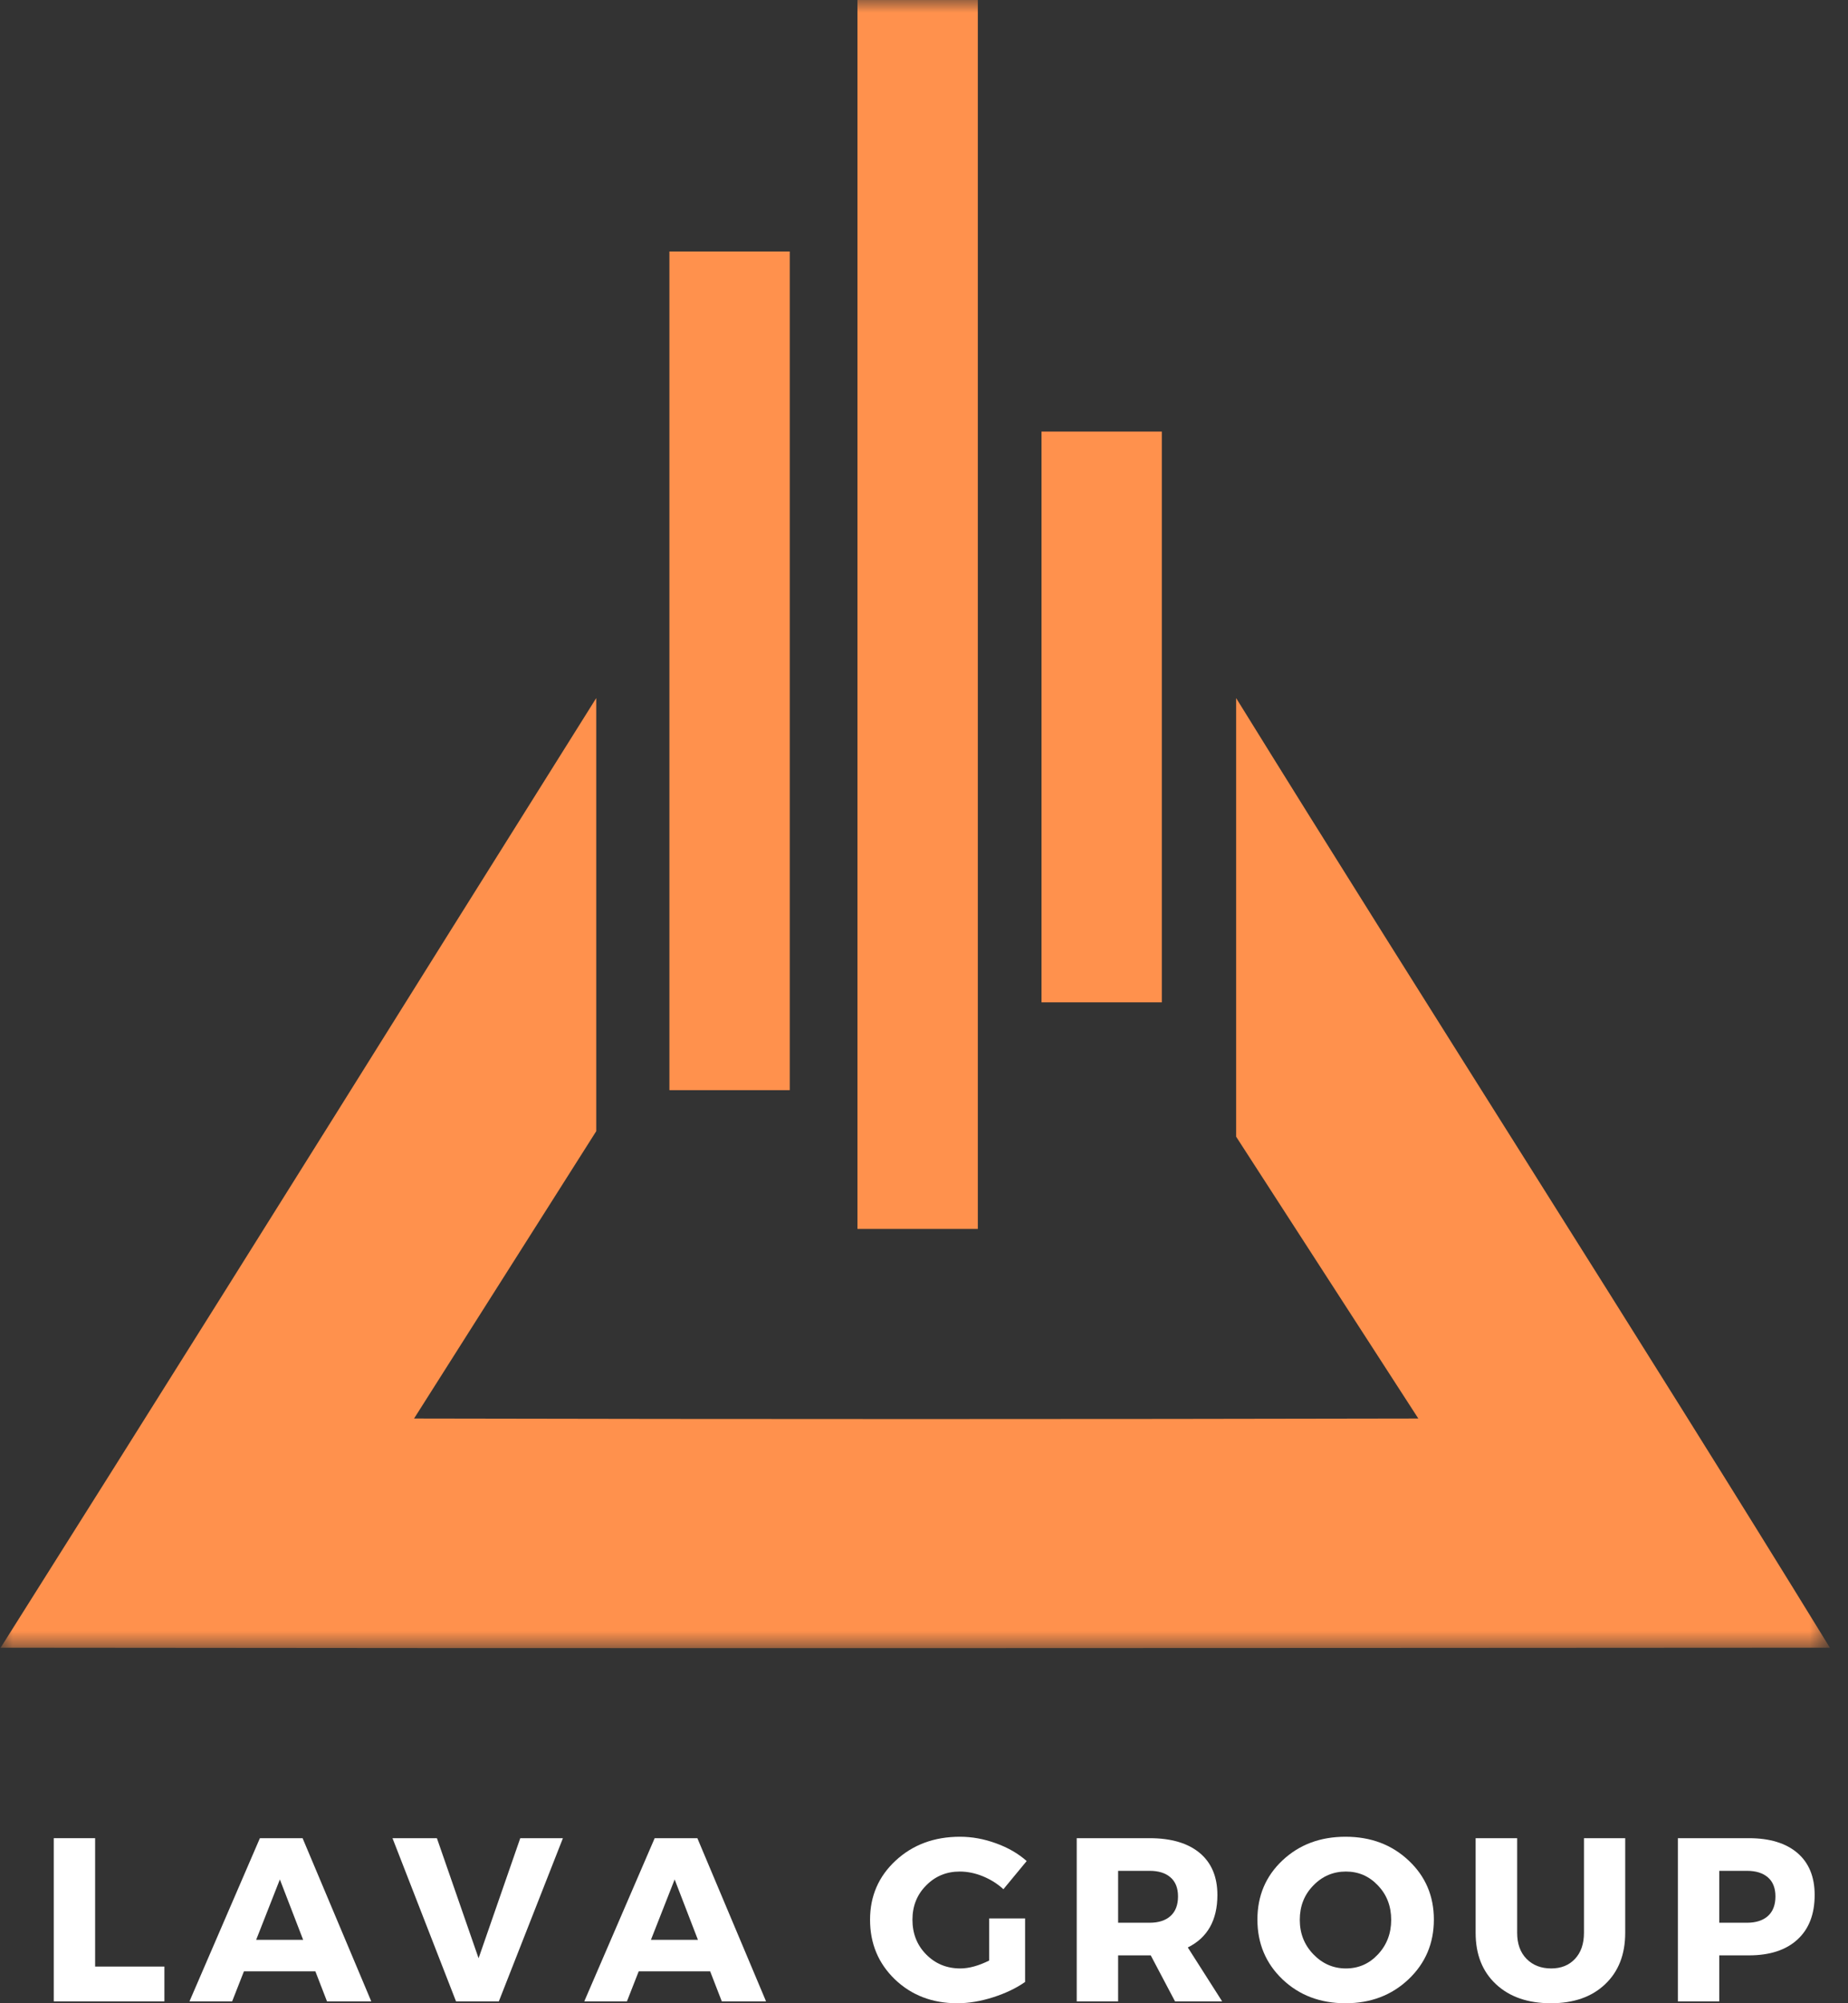
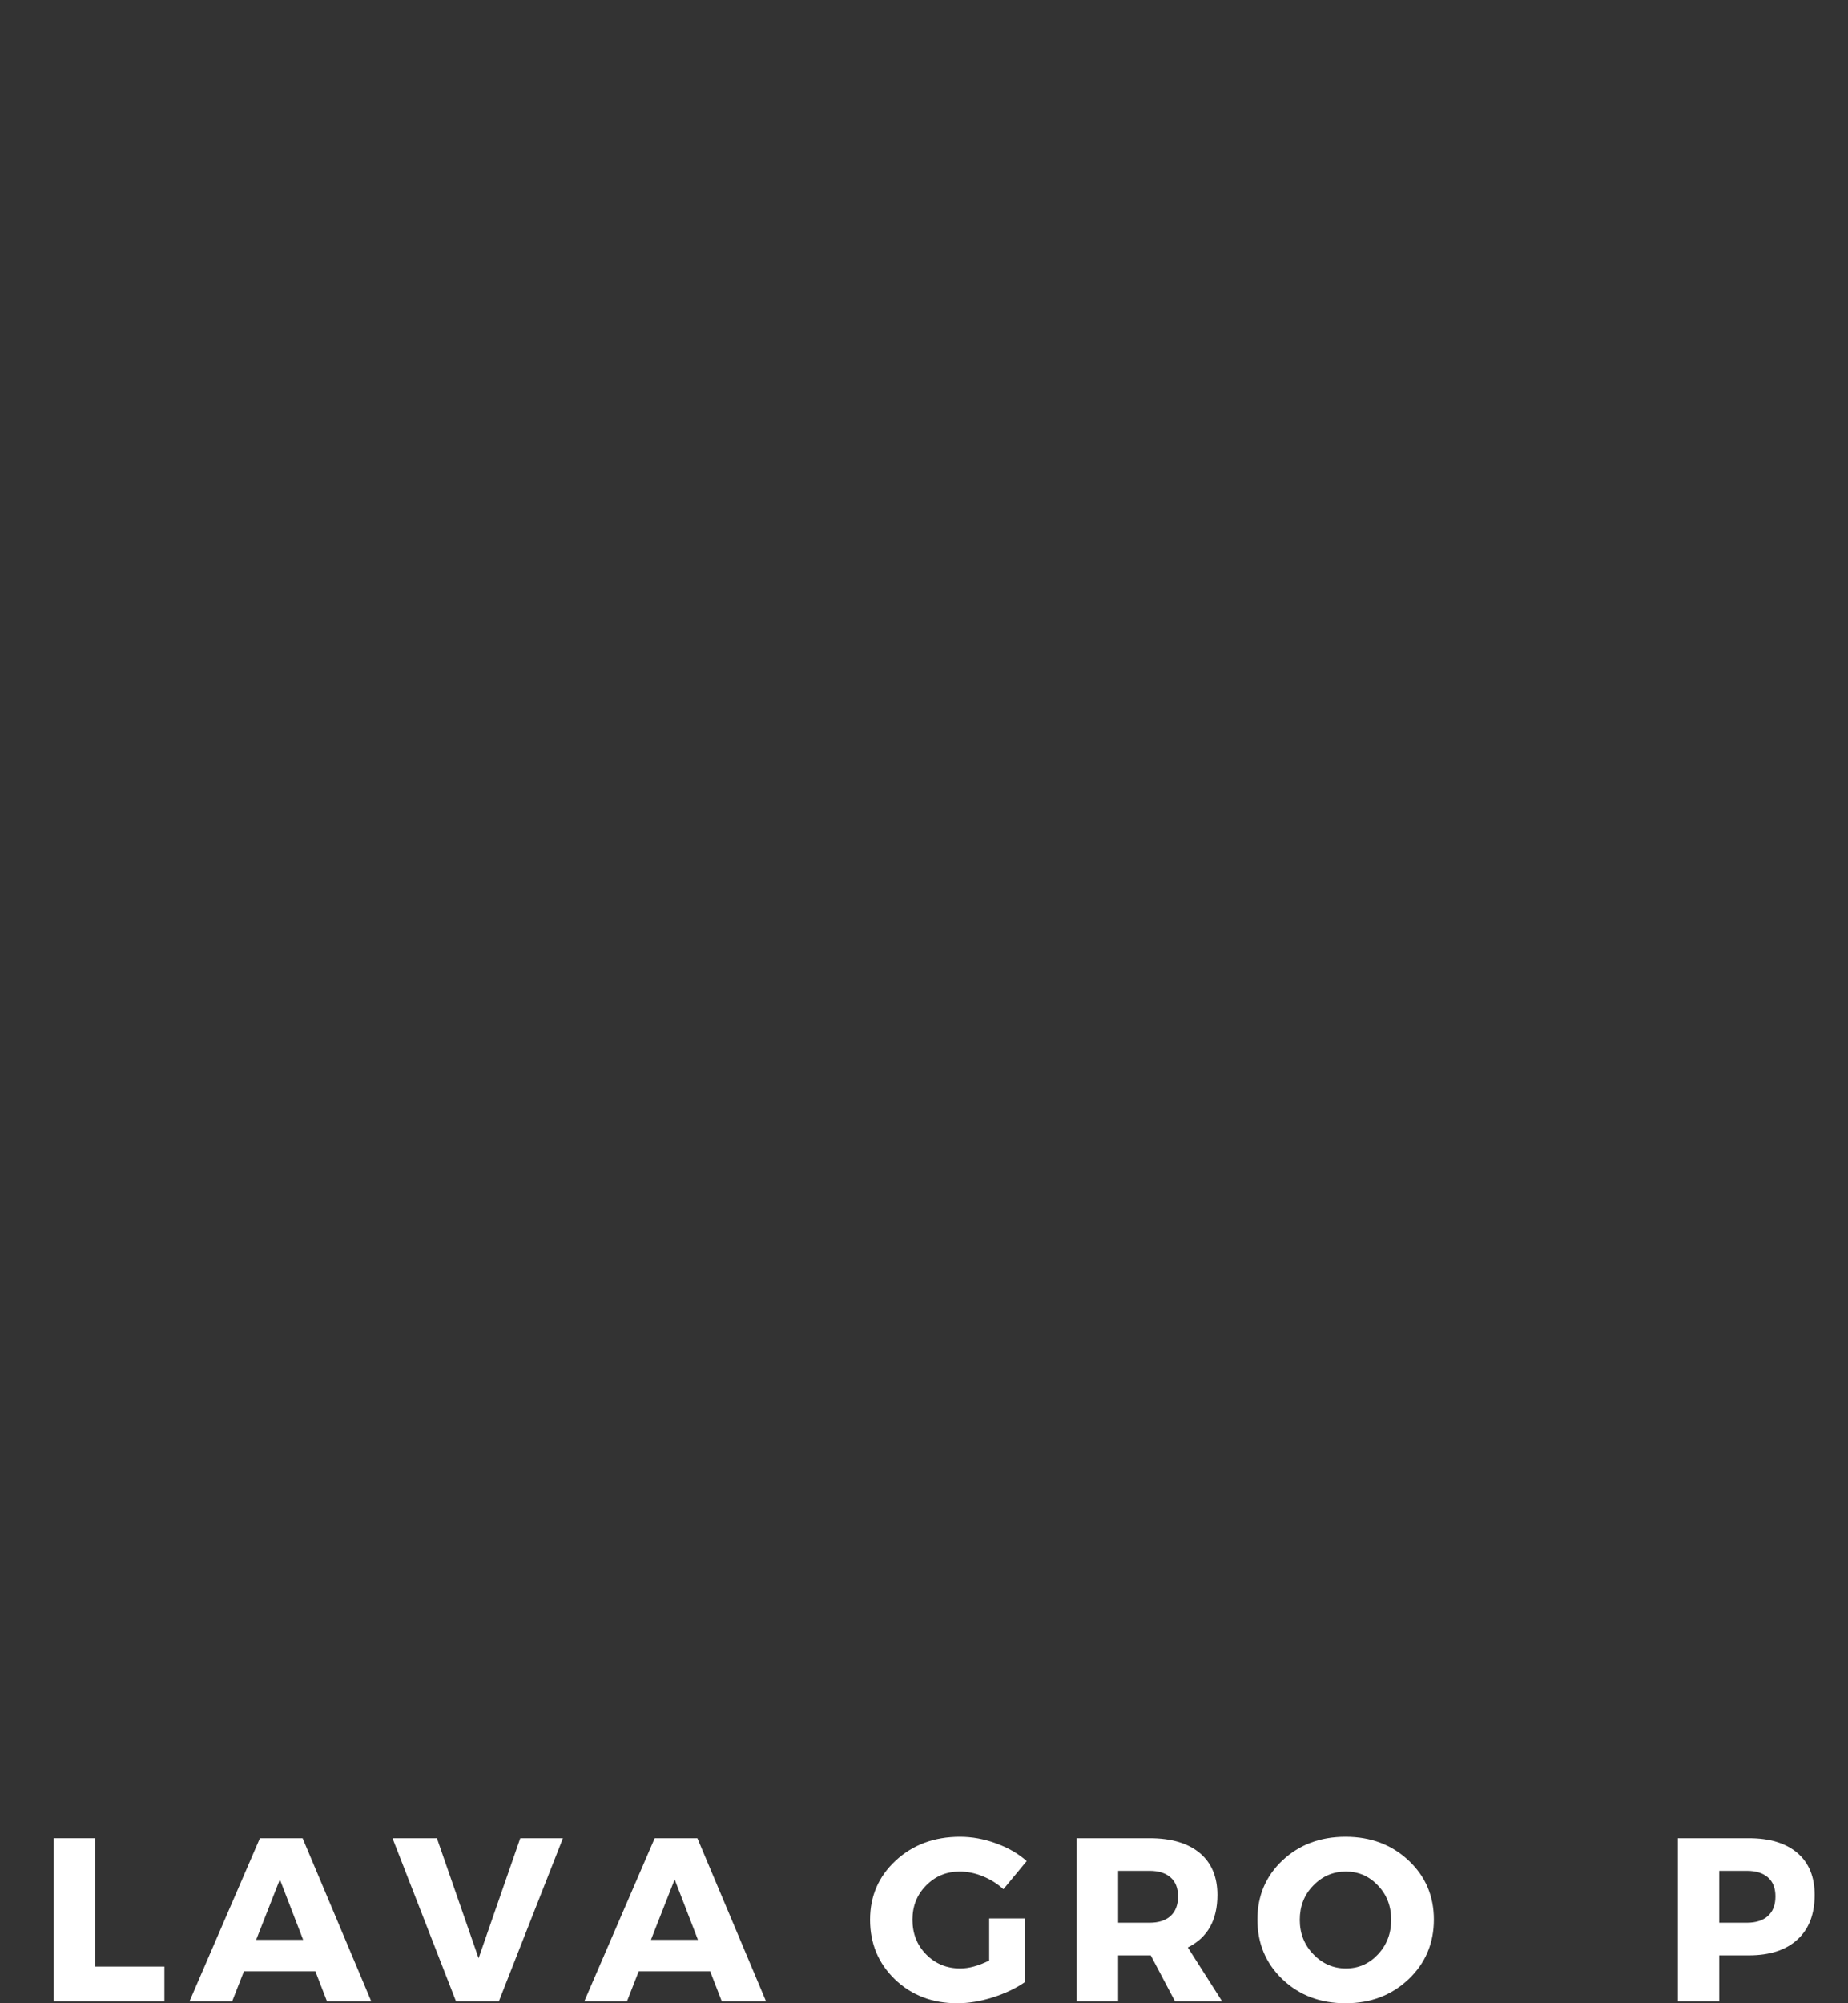
<svg xmlns="http://www.w3.org/2000/svg" width="72" height="78" viewBox="0 0 72 78" fill="none">
  <rect x="0" y="0" width="72" height="78" fill="#333333" stroke="none" />
  <mask id="mask0_780_10264" style="mask-type:luminance" maskUnits="userSpaceOnUse" x="0" y="0" width="72" height="65">
-     <path d="M0 0H71.215V64.228H0V0Z" fill="white" />
-   </mask>
+     </mask>
  <g mask="url(#mask0_780_10264)">
    <path d="M38.097 47.85H33.407V0H38.097V47.85ZM45.266 16.804H40.578V39.027H45.266V16.804ZM30.77 9.792H26.081V42.448H30.77V9.792ZM48.161 27.181V44.259L55.259 55.233C42.217 55.261 29.174 55.261 16.132 55.233L23.23 44.045V27.181L17.5 36.319C11.698 45.598 5.883 54.878 0.025 64.156C23.786 64.186 47.534 64.17 71.294 64.156C63.683 51.769 55.814 39.541 48.161 27.181Z" fill="#FF914D" />
  </g>
  <path d="M3.706 76.572H6.405V77.927H2.094V71.573H3.706V76.572Z" fill="white" />
  <path d="M12.287 76.757H9.504L9.045 77.927H7.382L10.126 71.573H11.789L14.465 77.927H12.74L12.287 76.757ZM11.811 75.531L10.904 73.18L9.98 75.531H11.811Z" fill="white" />
  <path d="M19.435 77.927H17.767L15.292 71.573H17.022L18.646 76.248L20.27 71.573H21.932L19.435 77.927Z" fill="white" />
  <path d="M27.668 76.757H24.885L24.426 77.927H22.764L25.507 71.573H27.17L29.846 77.927H28.122L27.668 76.757ZM27.192 75.531L26.285 73.18L25.361 75.531H27.192Z" fill="white" />
  <path d="M38.54 74.697H39.939V77.171C39.592 77.415 39.174 77.614 38.685 77.77C38.2 77.924 37.736 78 37.297 78C36.325 78 35.516 77.691 34.867 77.071C34.22 76.448 33.898 75.674 33.898 74.747C33.898 73.829 34.23 73.062 34.895 72.446C35.563 71.828 36.398 71.517 37.403 71.517C37.876 71.517 38.345 71.604 38.809 71.774C39.275 71.942 39.672 72.172 40.001 72.463L39.094 73.56C38.862 73.348 38.596 73.18 38.293 73.056C37.991 72.933 37.69 72.872 37.392 72.872C36.873 72.872 36.436 73.054 36.082 73.415C35.726 73.773 35.55 74.218 35.55 74.747C35.55 75.289 35.729 75.741 36.087 76.102C36.446 76.465 36.888 76.645 37.414 76.645C37.75 76.645 38.125 76.543 38.54 76.337V74.697Z" fill="white" />
  <path d="M45.78 77.927L44.834 76.136H43.563V77.927H41.95V71.573H44.789C45.631 71.573 46.284 71.766 46.743 72.149C47.202 72.534 47.431 73.079 47.431 73.784C47.431 74.767 47.046 75.447 46.278 75.828L47.616 77.927H45.78ZM43.563 74.865H44.789C45.139 74.865 45.412 74.778 45.606 74.602C45.799 74.427 45.897 74.173 45.897 73.84C45.897 73.516 45.799 73.269 45.606 73.101C45.412 72.93 45.139 72.844 44.789 72.844H43.563V74.865Z" fill="white" />
  <path d="M52.422 71.517C53.407 71.517 54.226 71.825 54.88 72.441C55.536 73.054 55.865 73.821 55.865 74.742C55.865 75.668 55.536 76.442 54.88 77.065C54.222 77.689 53.403 78 52.422 78C51.439 78 50.622 77.691 49.969 77.071C49.316 76.448 48.99 75.671 48.99 74.742C48.99 73.817 49.316 73.048 49.969 72.435C50.622 71.823 51.439 71.517 52.422 71.517ZM52.438 72.872C51.942 72.872 51.517 73.054 51.168 73.415C50.816 73.773 50.641 74.22 50.641 74.753C50.641 75.283 50.818 75.731 51.173 76.097C51.527 76.463 51.949 76.645 52.438 76.645C52.931 76.645 53.347 76.463 53.687 76.097C54.03 75.731 54.202 75.283 54.202 74.753C54.202 74.22 54.03 73.773 53.687 73.415C53.347 73.054 52.931 72.872 52.438 72.872Z" fill="white" />
-   <path d="M63.32 71.573V75.257C63.32 76.101 63.058 76.768 62.536 77.261C62.017 77.754 61.313 78 60.425 78C59.53 78 58.816 77.754 58.287 77.261C57.756 76.768 57.492 76.101 57.492 75.257V71.573H59.11V75.257C59.11 75.682 59.23 76.021 59.474 76.27C59.72 76.521 60.041 76.645 60.437 76.645C60.82 76.645 61.128 76.522 61.36 76.276C61.596 76.026 61.713 75.686 61.713 75.257V71.573H63.32Z" fill="white" />
  <path d="M65.372 71.573H68.137C68.951 71.573 69.582 71.766 70.03 72.149C70.478 72.534 70.701 73.079 70.701 73.784C70.701 74.532 70.478 75.11 70.03 75.52C69.582 75.931 68.951 76.136 68.137 76.136H66.984V77.927H65.372V71.573ZM66.984 72.844V74.865H68.059C68.413 74.865 68.687 74.778 68.882 74.602C69.075 74.427 69.173 74.173 69.173 73.84C69.173 73.516 69.075 73.269 68.882 73.101C68.687 72.93 68.413 72.844 68.059 72.844H66.984Z" fill="white" />
</svg>